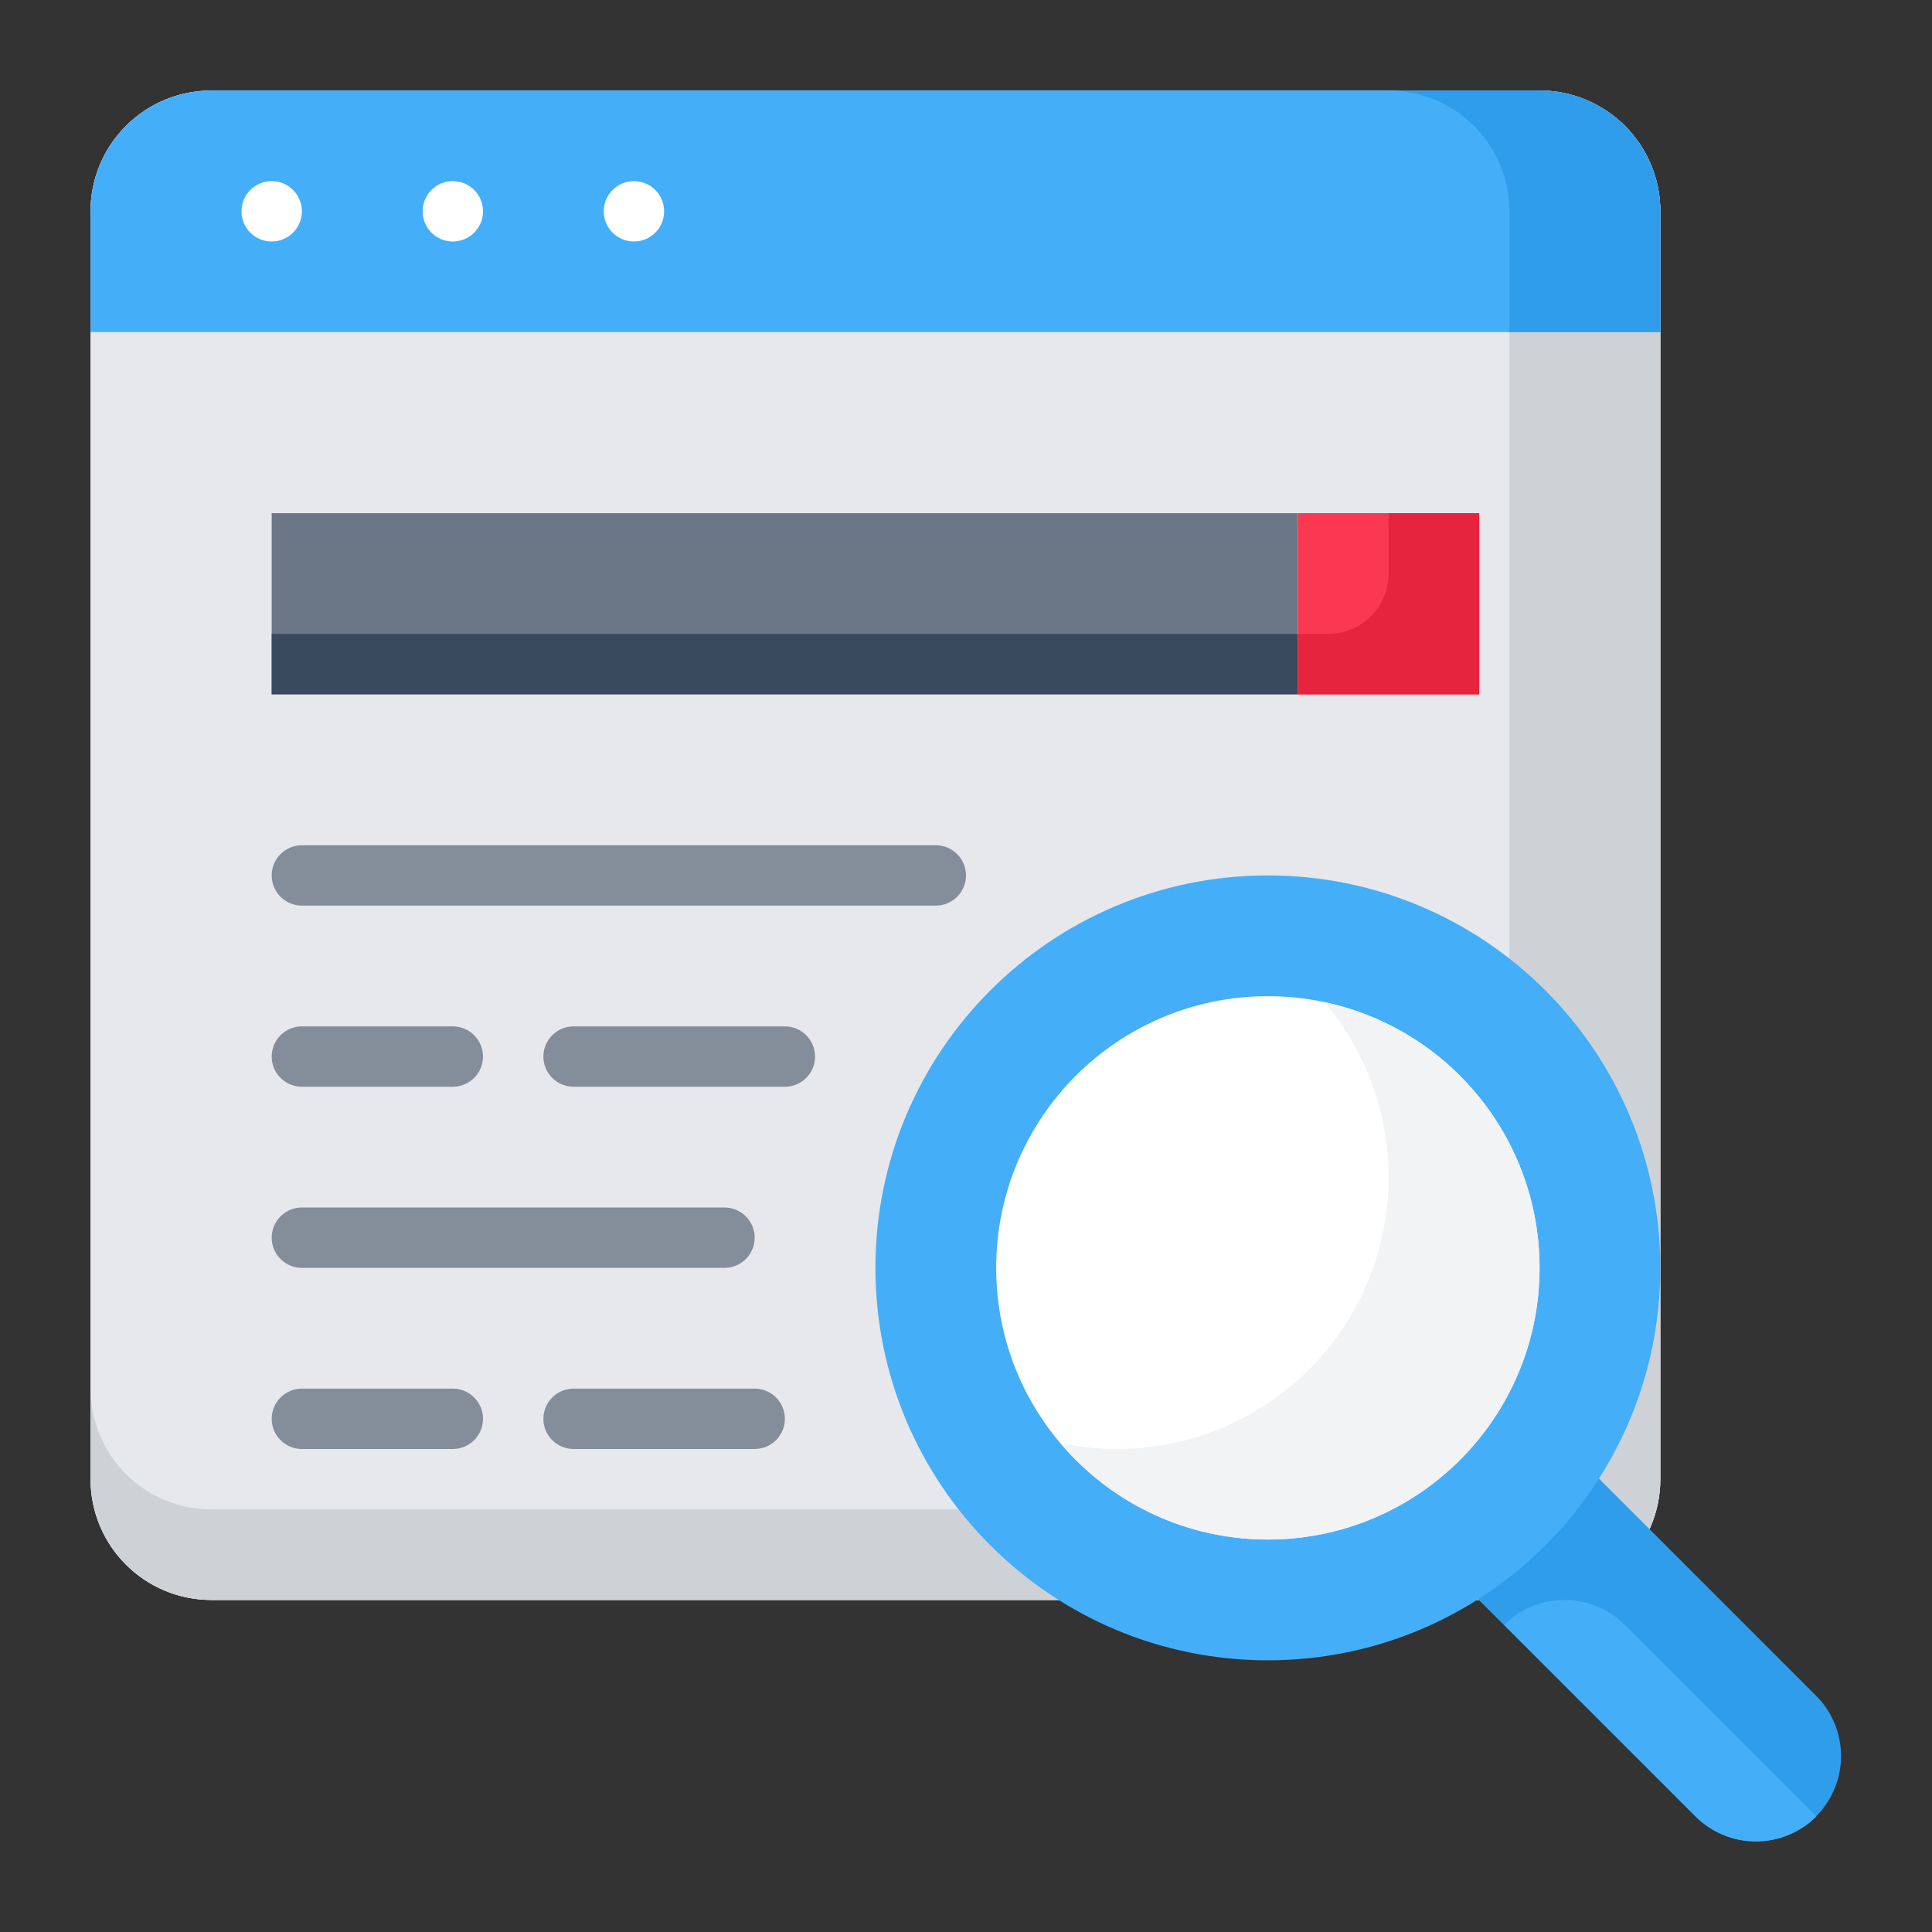
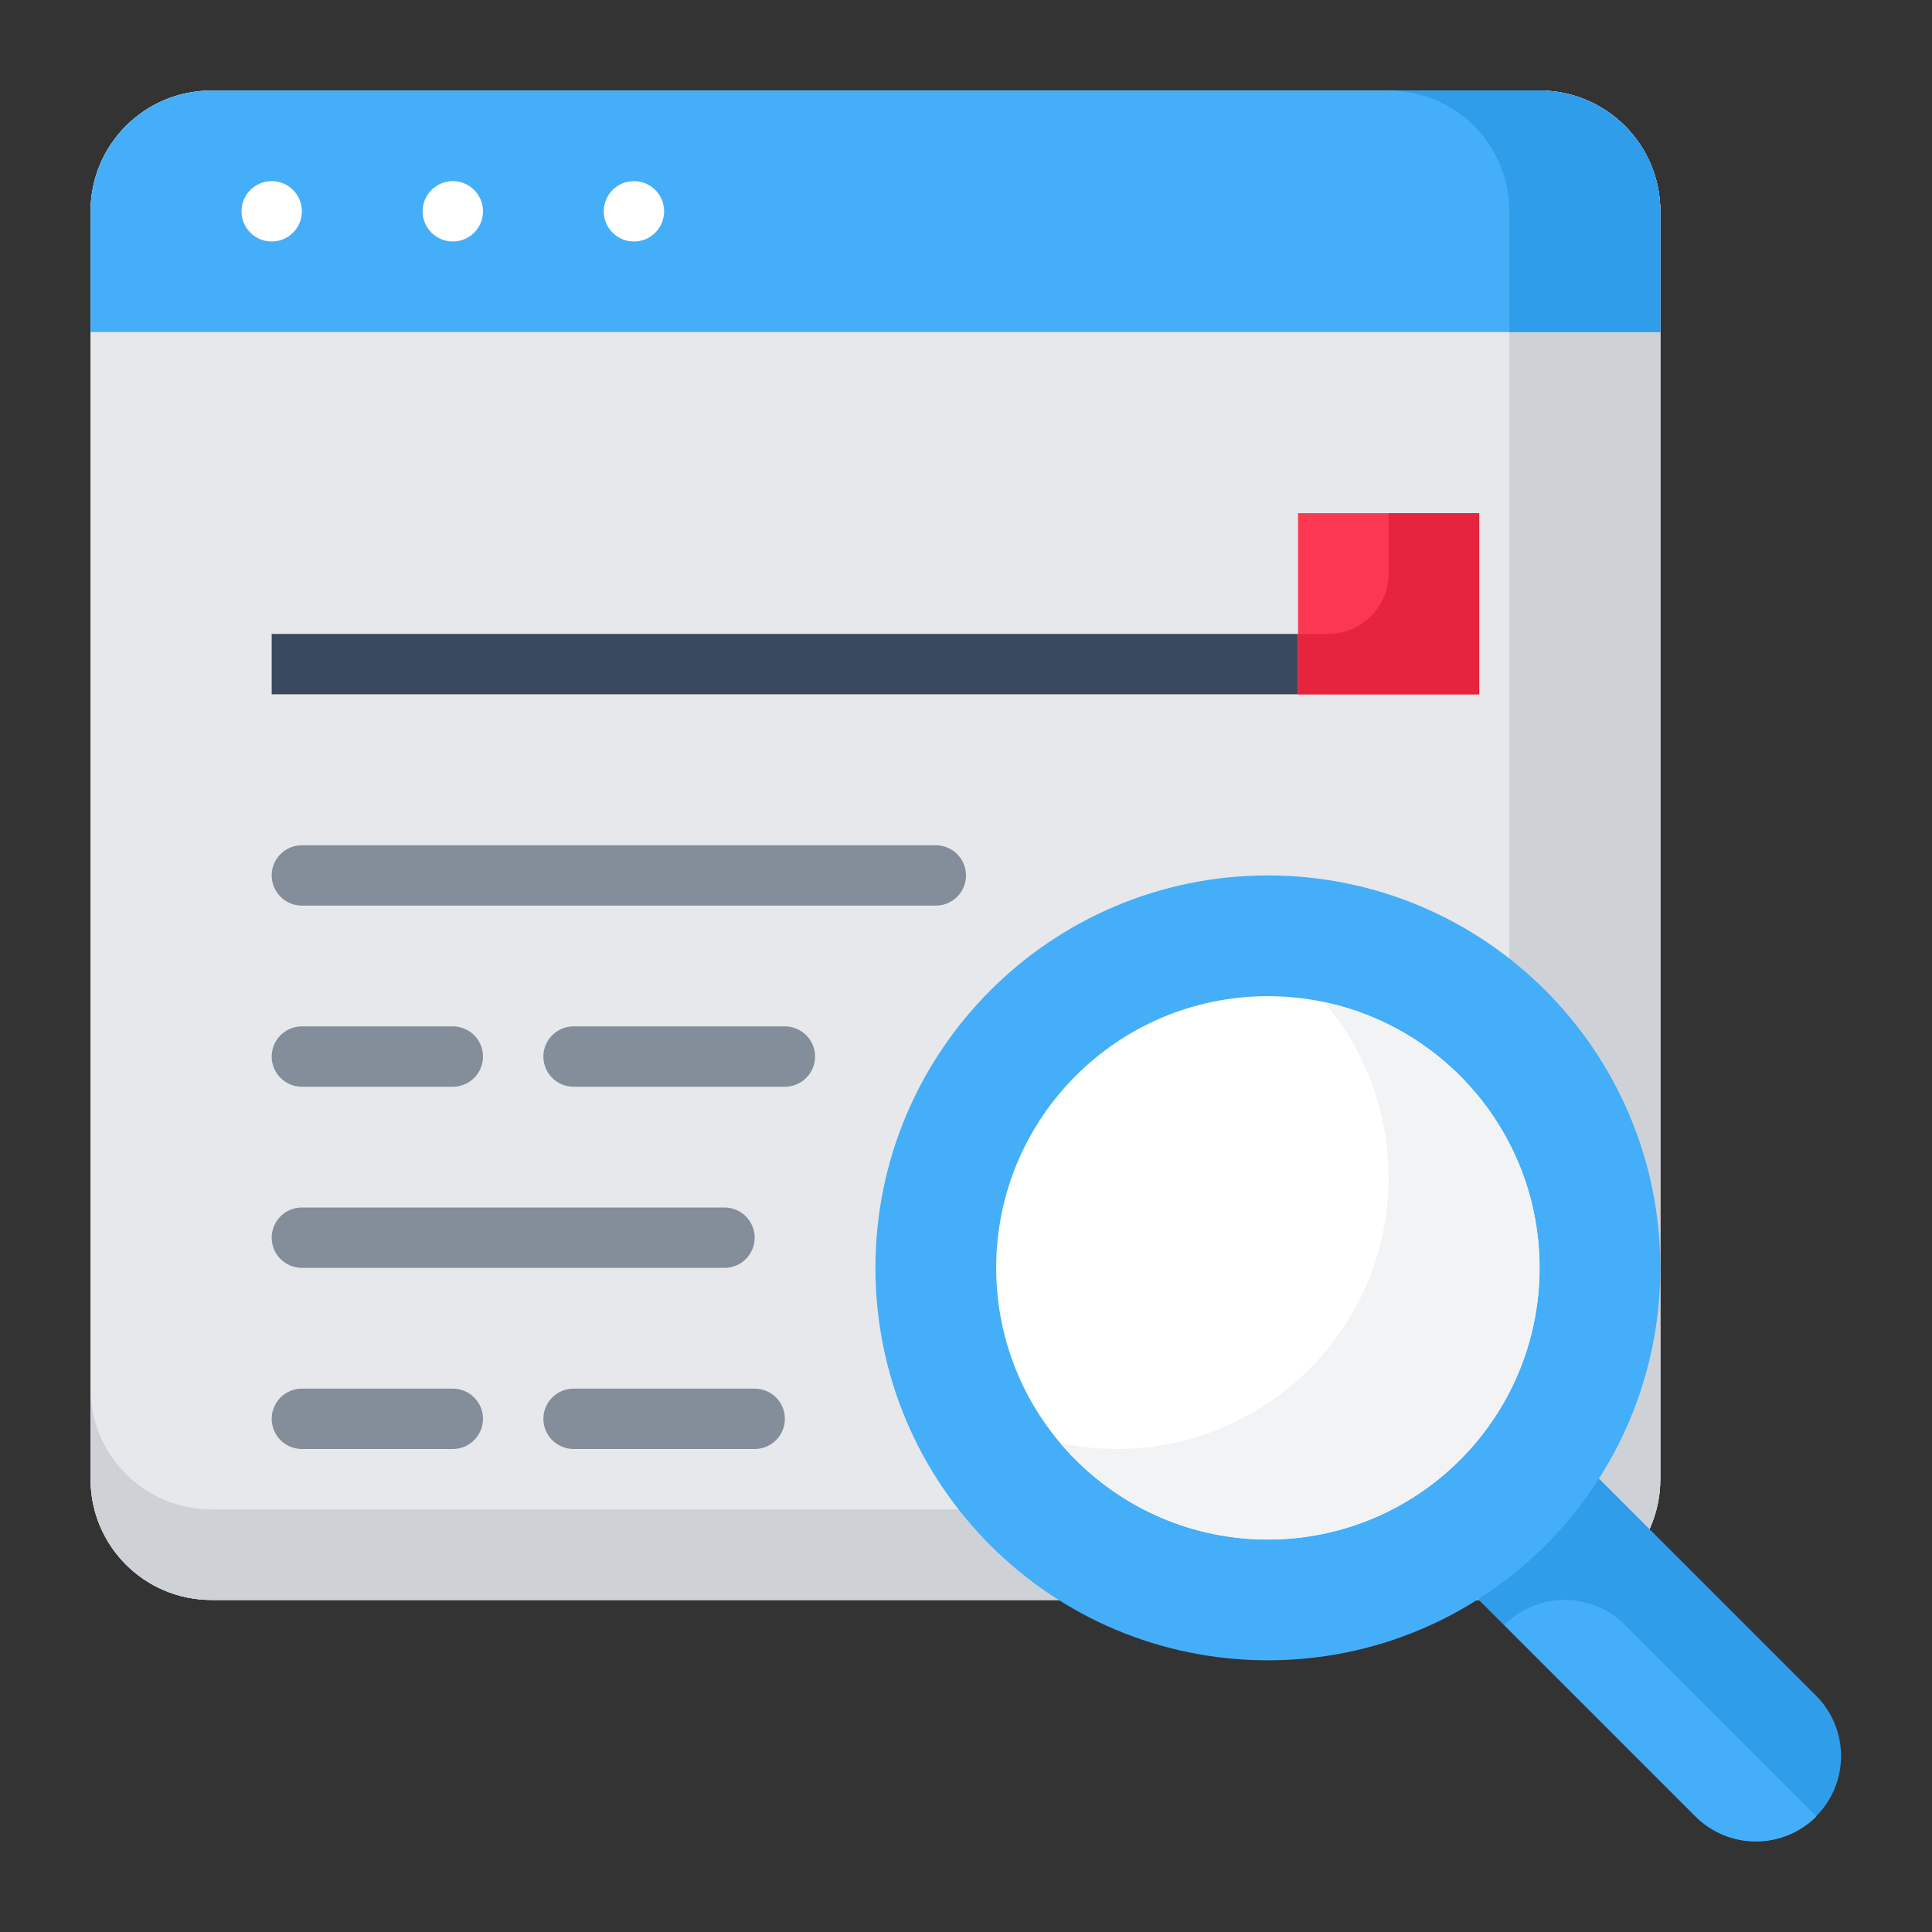
<svg xmlns="http://www.w3.org/2000/svg" width="128" height="128" viewBox="0 0 128 128" fill="none">
  <rect x="0" y="0" width="128" height="128" fill="#333333" stroke="none" />
  <path d="M102 6H14C9.582 6 6 9.582 6 14V98C6 102.418 9.582 106 14 106H102C106.418 106 110 102.418 110 98V14C110 9.582 106.418 6 102 6Z" fill="#E6E8EB" />
  <path d="M102 6H14C9.582 6 6 9.582 6 14V98C6 102.418 9.582 106 14 106H102C106.418 106 110 102.418 110 98V14C110 9.582 106.418 6 102 6Z" fill="#E6E8EB" />
  <path d="M110 14V98C110 99.051 109.794 100.091 109.392 101.062C108.99 102.033 108.4 102.915 107.657 103.657C106.915 104.4 106.033 104.99 105.062 105.392C104.091 105.794 103.051 106 102 106H14C12.949 106 11.909 105.794 10.938 105.392C9.967 104.99 9.085 104.4 8.343 103.657C7.6 102.915 7.01 102.033 6.608 101.062C6.206 100.091 6 99.051 6 98V92C6 93.051 6.206 94.091 6.608 95.062C7.01 96.032 7.6 96.915 8.343 97.657C9.085 98.4 9.967 98.99 10.938 99.392C11.909 99.793 12.949 100 14 100H92C93.051 100 94.091 99.794 95.062 99.392C96.032 98.99 96.915 98.4 97.657 97.657C98.4 96.915 98.99 96.032 99.392 95.062C99.794 94.091 100 93.051 100 92V14C100 12.949 99.794 11.909 99.392 10.938C98.99 9.967 98.4 9.085 97.657 8.342C96.915 7.6 96.033 7.01 95.062 6.608C94.091 6.206 93.051 6 92 6H102C103.051 6 104.091 6.206 105.062 6.608C106.033 7.01 106.915 7.6 107.658 8.342C108.4 9.085 108.99 9.967 109.392 10.938C109.794 11.909 110 12.949 110 14Z" fill="#CED2D7" />
  <path d="M110 14V22H6V14C6 12.949 6.206 11.909 6.608 10.938C7.01 9.967 7.6 9.085 8.343 8.343C9.085 7.6 9.967 7.01 10.938 6.608C11.909 6.206 12.949 6 14 6H102C103.051 6 104.091 6.206 105.062 6.608C106.033 7.01 106.915 7.6 107.658 8.342C108.4 9.085 108.99 9.967 109.392 10.938C109.794 11.909 110 12.949 110 14Z" fill="#44AEF9" />
  <path d="M110 14V22H100V14C100 12.949 99.794 11.909 99.392 10.938C98.99 9.967 98.4 9.085 97.657 8.342C96.915 7.6 96.033 7.01 95.062 6.608C94.091 6.206 93.051 6 92 6H102C103.051 6 104.091 6.206 105.062 6.608C106.033 7.01 106.915 7.6 107.658 8.342C108.4 9.085 108.99 9.967 109.392 10.938C109.794 11.909 110 12.949 110 14Z" fill="#309DEA" />
  <path d="M18 16C19.105 16 20 15.105 20 14C20 12.895 19.105 12 18 12C16.895 12 16 12.895 16 14C16 15.105 16.895 16 18 16Z" fill="white" />
  <path d="M30 16C31.105 16 32 15.105 32 14C32 12.895 31.105 12 30 12C28.895 12 28 12.895 28 14C28 15.105 28.895 16 30 16Z" fill="white" />
  <path d="M42 16C43.105 16 44 15.105 44 14C44 12.895 43.105 12 42 12C40.895 12 40 12.895 40 14C40 15.105 40.895 16 42 16Z" fill="white" />
  <path d="M52 72H38C37.47 72 36.961 71.789 36.586 71.414C36.211 71.039 36 70.53 36 70C36 69.47 36.211 68.961 36.586 68.586C36.961 68.211 37.47 68 38 68H52C52.53 68 53.039 68.211 53.414 68.586C53.789 68.961 54 69.47 54 70C54 70.53 53.789 71.039 53.414 71.414C53.039 71.789 52.53 72 52 72Z" fill="#848E9A" />
  <path d="M30 72H20C19.47 72 18.961 71.789 18.586 71.414C18.211 71.039 18 70.53 18 70C18 69.47 18.211 68.961 18.586 68.586C18.961 68.211 19.47 68 20 68H30C30.53 68 31.039 68.211 31.414 68.586C31.789 68.961 32 69.47 32 70C32 70.53 31.789 71.039 31.414 71.414C31.039 71.789 30.53 72 30 72Z" fill="#848E9A" />
  <path d="M50 96H38C37.47 96 36.961 95.789 36.586 95.414C36.211 95.039 36 94.53 36 94C36 93.47 36.211 92.961 36.586 92.586C36.961 92.211 37.47 92 38 92H50C50.53 92 51.039 92.211 51.414 92.586C51.789 92.961 52 93.47 52 94C52 94.53 51.789 95.039 51.414 95.414C51.039 95.789 50.53 96 50 96Z" fill="#848E9A" />
  <path d="M30 96H20C19.47 96 18.961 95.789 18.586 95.414C18.211 95.039 18 94.53 18 94C18 93.47 18.211 92.961 18.586 92.586C18.961 92.211 19.47 92 20 92H30C30.53 92 31.039 92.211 31.414 92.586C31.789 92.961 32 93.47 32 94C32 94.53 31.789 95.039 31.414 95.414C31.039 95.789 30.53 96 30 96Z" fill="#848E9A" />
  <path d="M62 60H20C19.47 60 18.961 59.789 18.586 59.414C18.211 59.039 18 58.53 18 58C18 57.47 18.211 56.961 18.586 56.586C18.961 56.211 19.47 56 20 56H62C62.53 56 63.039 56.211 63.414 56.586C63.789 56.961 64 57.47 64 58C64 58.53 63.789 59.039 63.414 59.414C63.039 59.789 62.53 60 62 60Z" fill="#848E9A" />
  <path d="M48 84H20C19.47 84 18.961 83.789 18.586 83.414C18.211 83.039 18 82.53 18 82C18 81.47 18.211 80.961 18.586 80.586C18.961 80.211 19.47 80 20 80H48C48.53 80 49.039 80.211 49.414 80.586C49.789 80.961 50 81.47 50 82C50 82.53 49.789 83.039 49.414 83.414C49.039 83.789 48.53 84 48 84Z" fill="#848E9A" />
-   <path d="M91.98 100.002L99.978 92.003L120.318 112.343C121.379 113.404 121.975 114.842 121.975 116.342C121.975 117.843 121.379 119.281 120.318 120.342C119.793 120.867 119.17 121.284 118.483 121.568C117.797 121.852 117.062 121.998 116.319 121.998C115.576 121.998 114.841 121.852 114.155 121.568C113.468 121.284 112.845 120.867 112.32 120.342L91.98 100.002Z" fill="#309DEA" />
+   <path d="M91.98 100.002L99.978 92.003L120.318 112.343C121.379 113.404 121.975 114.842 121.975 116.342C121.975 117.843 121.379 119.281 120.318 120.342C119.793 120.867 119.17 121.284 118.483 121.568C117.797 121.852 117.062 121.998 116.319 121.998C115.576 121.998 114.841 121.852 114.155 121.568C113.468 121.284 112.845 120.867 112.32 120.342Z" fill="#309DEA" />
  <path d="M84 110C98.359 110 110 98.359 110 84C110 69.641 98.359 58 84 58C69.641 58 58 69.641 58 84C58 98.359 69.641 110 84 110Z" fill="#44AEF9" />
  <path d="M84 102C93.941 102 102 93.941 102 84C102 74.059 93.941 66 84 66C74.059 66 66 74.059 66 84C66 93.941 74.059 102 84 102Z" fill="white" />
  <path d="M87.751 66.397C90.173 69.264 91.638 72.816 91.941 76.556C92.245 80.296 91.371 84.038 89.442 87.257C87.513 90.476 84.625 93.011 81.184 94.508C77.743 96.004 73.919 96.387 70.249 95.603C72.096 97.792 74.439 99.509 77.083 100.61C79.727 101.712 82.596 102.166 85.451 101.936C88.306 101.706 91.064 100.798 93.498 99.287C95.931 97.776 97.968 95.706 99.441 93.249C100.913 90.792 101.777 88.019 101.962 85.161C102.147 82.303 101.647 79.442 100.504 76.815C99.361 74.189 97.607 71.874 95.389 70.062C93.171 68.25 90.552 66.994 87.751 66.397Z" fill="#F2F3F5" />
  <path d="M107.657 107.657C106.596 106.596 105.157 106 103.657 106C102.157 106 100.718 106.596 99.657 107.657L112.343 120.343C113.404 121.404 114.843 122 116.343 122C117.843 122 119.282 121.404 120.343 120.343L107.657 107.657Z" fill="#44AEF9" />
-   <path d="M18 34H86V46H18V34Z" fill="#6B7786" />
  <path d="M18 42H86V46H18V42Z" fill="#3A4A5E" />
-   <path d="M86 34H98V46H86V34Z" fill="#FFB74D" />
  <path d="M86 34H98V46H86V34Z" fill="#FB3752" />
  <path d="M98 34V46H86V42H88C89.06 41.997 90.076 41.575 90.825 40.825C91.575 40.075 91.997 39.06 92 38V34H98Z" fill="#E7243E" />
</svg>